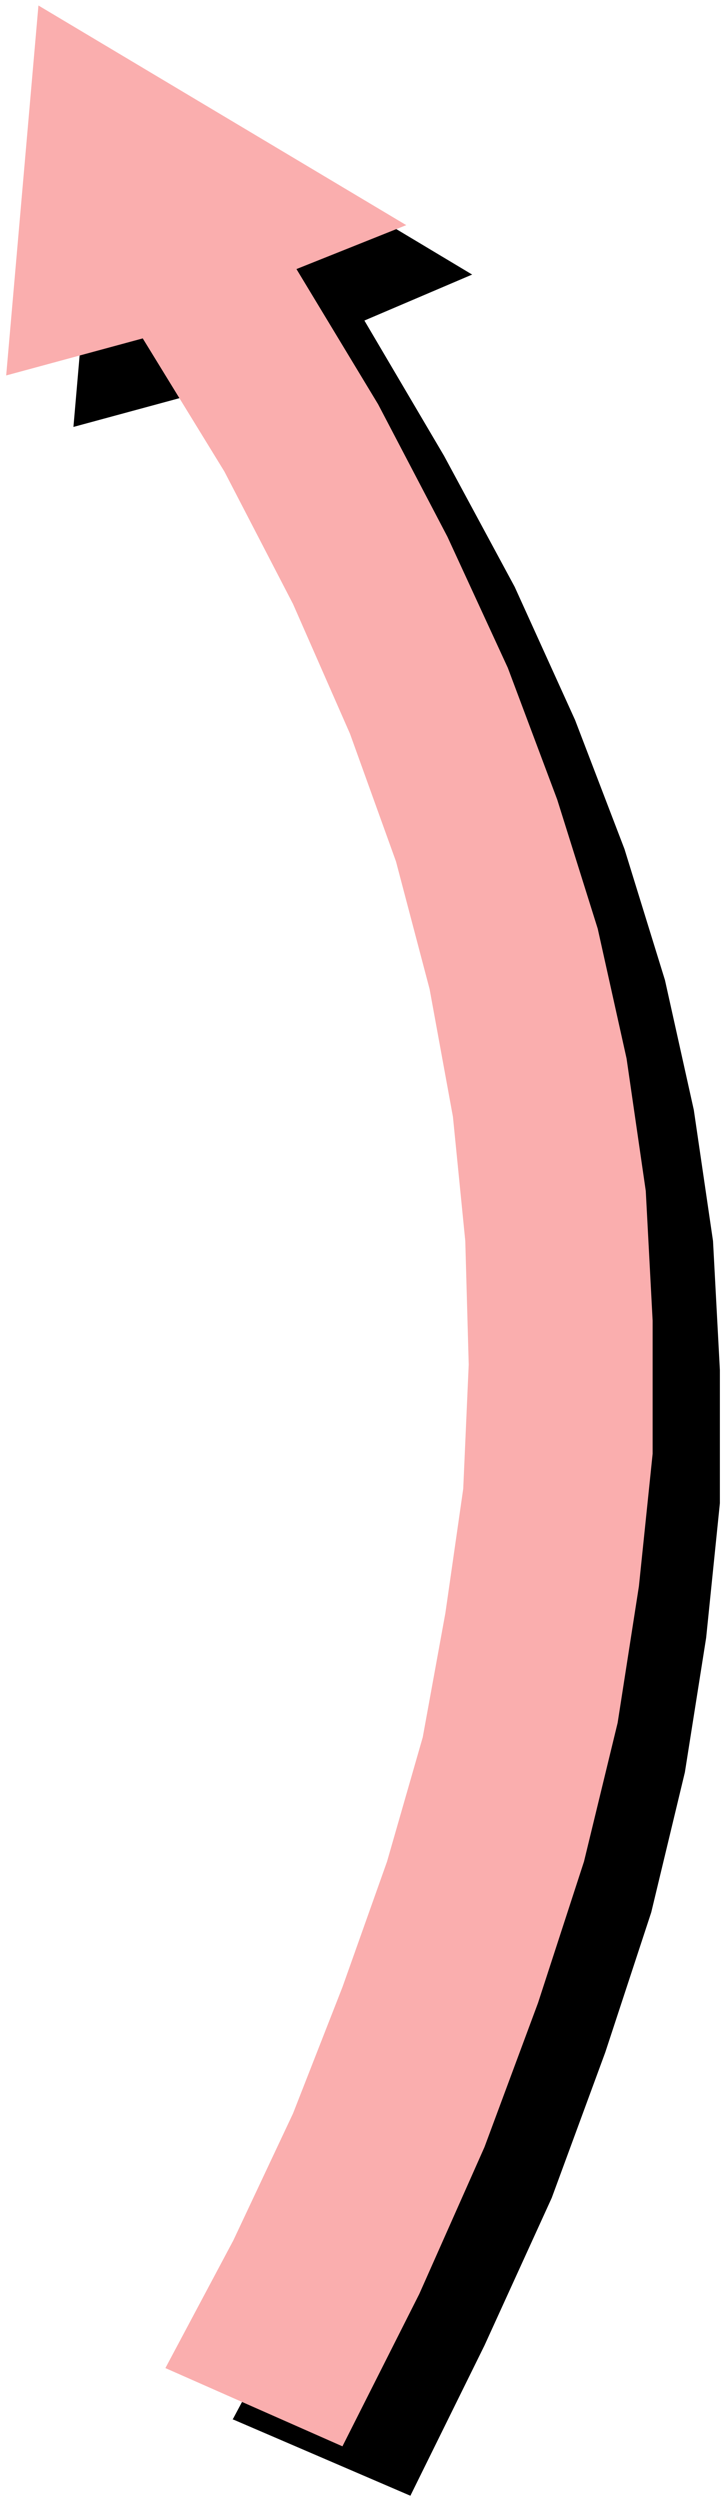
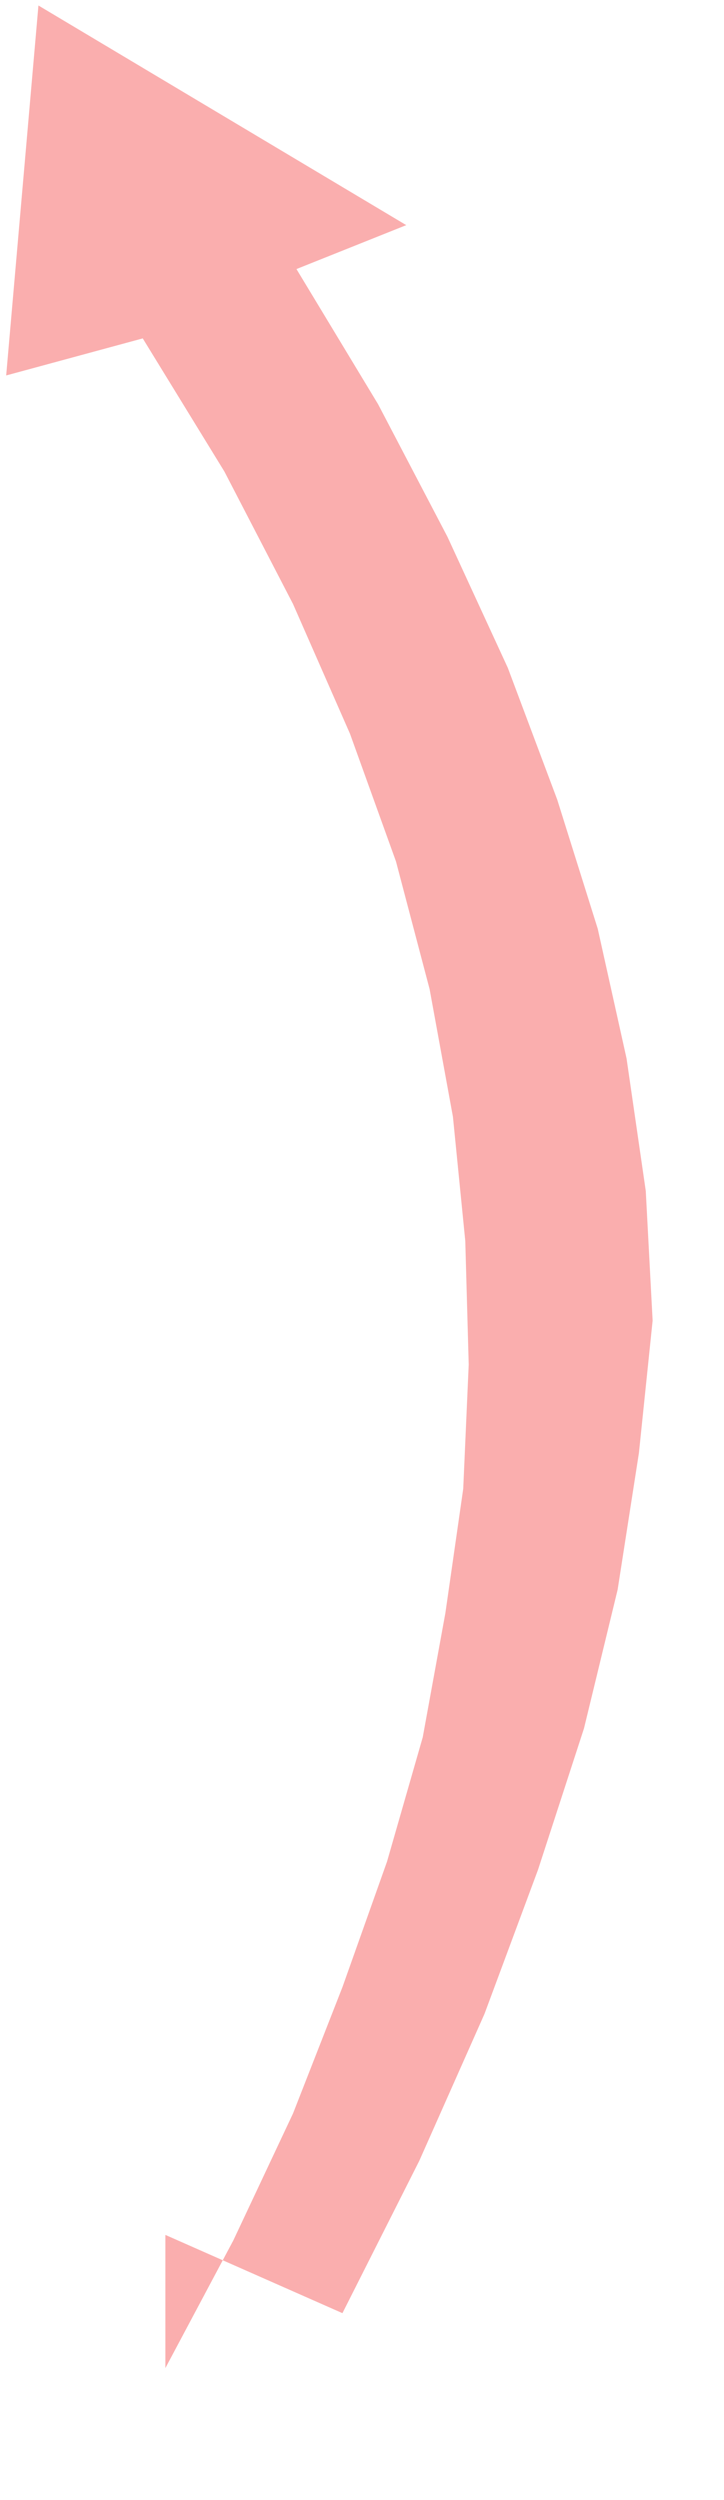
<svg xmlns="http://www.w3.org/2000/svg" fill-rule="evenodd" height="588.515" preserveAspectRatio="none" stroke-linecap="round" viewBox="0 0 1055 3642" width="170.455">
  <style>.pen1{stroke:none}</style>
-   <path class="pen1" style="fill:#000" d="m339 3525 99-186 87-186 73-186 62-181 51-183 36-178 26-183 8-181-5-181-18-181-34-183-51-186-65-186-83-191-100-191-119-194-199 54 47-542 534 320-157 67 116 197 103 191 88 194 72 188 59 191 42 189 28 191 10 188v194l-20 196-31 196-49 204-67 204-78 212-98 215-108 219-258-111h-1z" />
-   <path class="pen1" style="fill:#faaeae" d="m241 3450 99-186 87-185 72-184 65-183 52-181 33-181 26-181 8-181-5-180-18-181-34-186-49-186-67-186-83-189-100-193-119-194L9 547 56 8l536 320-160 64 119 197 101 193 88 191 72 192 59 188 42 189 28 193 10 189v194l-20 193-31 199-49 202-67 206-78 210-95 214-112 222-258-114z" />
+   <path class="pen1" style="fill:#faaeae" d="m241 3450 99-186 87-185 72-184 65-183 52-181 33-181 26-181 8-181-5-180-18-181-34-186-49-186-67-186-83-189-100-193-119-194L9 547 56 8l536 320-160 64 119 197 101 193 88 191 72 192 59 188 42 189 28 193 10 189l-20 193-31 199-49 202-67 206-78 210-95 214-112 222-258-114z" />
</svg>